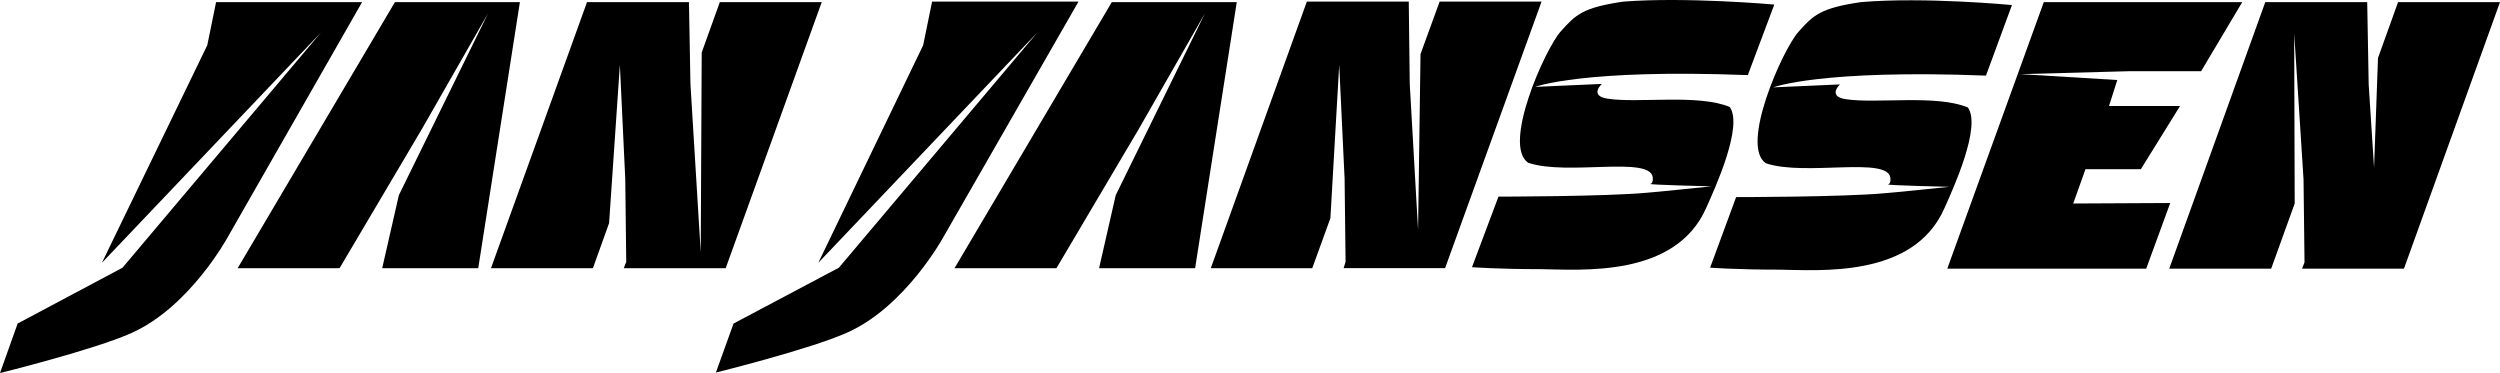
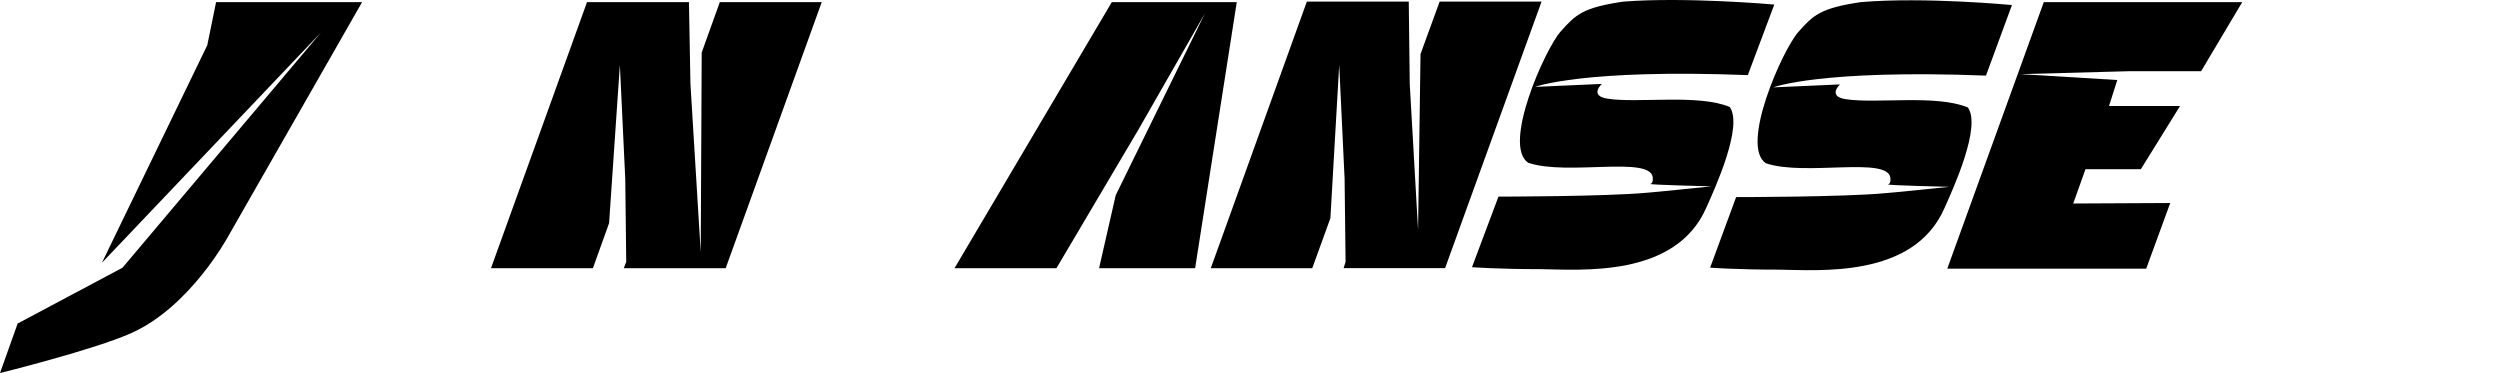
<svg xmlns="http://www.w3.org/2000/svg" viewBox="-935 -16568 335.09 50.002">
  <g id="Group_190" data-name="Group 190" transform="translate(-935 -16567.971)">
    <path id="Path_81" data-name="Path 81" d="M369.229.273c-5.386.788-6.371,1.708-8.407,4.006-2.1,2.364-7.881,15.3-4.335,17.6,5.254,1.773,16.354-.985,16.682,1.97.066.854-.328.854-.328.854-.328.131,8.21.328,8.21.328s-8.275.854-8.6.854c-5.648.525-19.966.525-19.966.525L349,35.87s3.612.263,9.129.263c5.517.066,18.127,1.182,22.265-8.21,1.182-2.627,4.992-10.968,3.153-13.53-4.269-1.773-12.282-.46-16.42-1.117-2.43-.394-.722-1.97-.722-1.97l-8.932.394s6.305-2.43,28.5-1.576L389.458.667S377.7-.45,369.229.273" transform="translate(-119.783 -0.02)" />
-     <path id="Path_82" data-name="Path 82" d="M80.748,36.063,86.331.4H69.583L48.5,36.063H62.161L73.195,17.411l8.867-15.5L70.108,26.277l-2.233,9.786Z" transform="translate(-16.646 -0.147)" />
    <path id="Path_83" data-name="Path 83" d="M227.048,36.063,232.631.4H215.883L194.8,36.063h13.661l11.034-18.653,8.867-15.5L216.408,26.277l-2.233,9.786Z" transform="translate(-66.859 -0.147)" />
    <path id="Path_84" data-name="Path 84" d="M291.433.3H277.772L275.21,7.328l-.328,23.578-1.117-19.572L273.634.3H259.973L247.1,36.029h13.6l2.43-6.7,1.182-20.557.722,15.3.131,11.1-.263.854h13.6Z" transform="translate(-84.809 -0.113)" />
-     <path id="Path_85" data-name="Path 85" d="M487.033.4H473.372l-2.693,7.487L470.154,22.6l-.722-11.165L469.234.4H455.573L442.7,36.129h13.661l3.153-8.735L459.448,4.6,460.7,24.175l.131,11.1-.328.854H474.16Z" transform="translate(-151.943 -0.147)" />
    <path id="Path_86" data-name="Path 86" d="M320.695.187c-5.386.788-6.371,1.708-8.407,4.006-2.1,2.364-7.881,15.3-4.335,17.6,5.254,1.773,16.354-.985,16.682,1.97.066.854-.328.854-.328.854-.328.131,8.21.328,8.21.328s-8.275.854-8.6.854c-5.648.525-19.966.525-19.966.525L300.4,35.785s3.612.263,9.129.263c5.517.066,18.127,1.182,22.265-8.21,1.182-2.627,4.992-10.968,3.153-13.53-4.269-1.773-12.282-.46-16.42-1.117-2.43-.394-.722-1.97-.722-1.97l-8.932.394s6.371-2.43,28.5-1.576L340.923.581S329.1-.47,320.695.187" transform="translate(-103.103 0)" />
    <path id="Path_87" data-name="Path 87" d="M131.66,36.063H118l.328-.854-.131-11.1-.722-15.3-1.445,21.214-2.167,6.042H100.2L113.073.4h13.661l.2,10.968,1.379,22.593.131-26.8L130.872.4h13.661Z" transform="translate(-34.39 -0.147)" />
    <path id="Path_88" data-name="Path 88" d="M420.19,10.843l-13-.788,14.646-.394h9.589L436.938.4h-26.6L397.4,36.129h26.665l3.218-8.8-13,.066,1.642-4.6h7.422l5.254-8.472h-9.523Z" transform="translate(-136.395 -0.147)" />
-     <path id="Path_89" data-name="Path 89" d="M175.064.366l-1.182,5.78L159.827,35.306,189.185,4.438l-26.6,31.526-14.121,7.487L146.1,50.018s12.742-3.153,17.667-5.386c7.75-3.481,12.807-12.742,12.807-12.742L194.7.3H175.064Z" transform="translate(-50.144 -0.113)" />
    <path id="Path_90" data-name="Path 90" d="M28.964.4,27.782,6.18,13.661,35.341,43.019,4.472,16.42,36,2.364,43.485,0,50.118s12.742-3.153,17.667-5.386c7.75-3.481,12.807-12.742,12.807-12.742L48.536.4Z" transform="translate(0 -0.147)" />
  </g>
</svg>